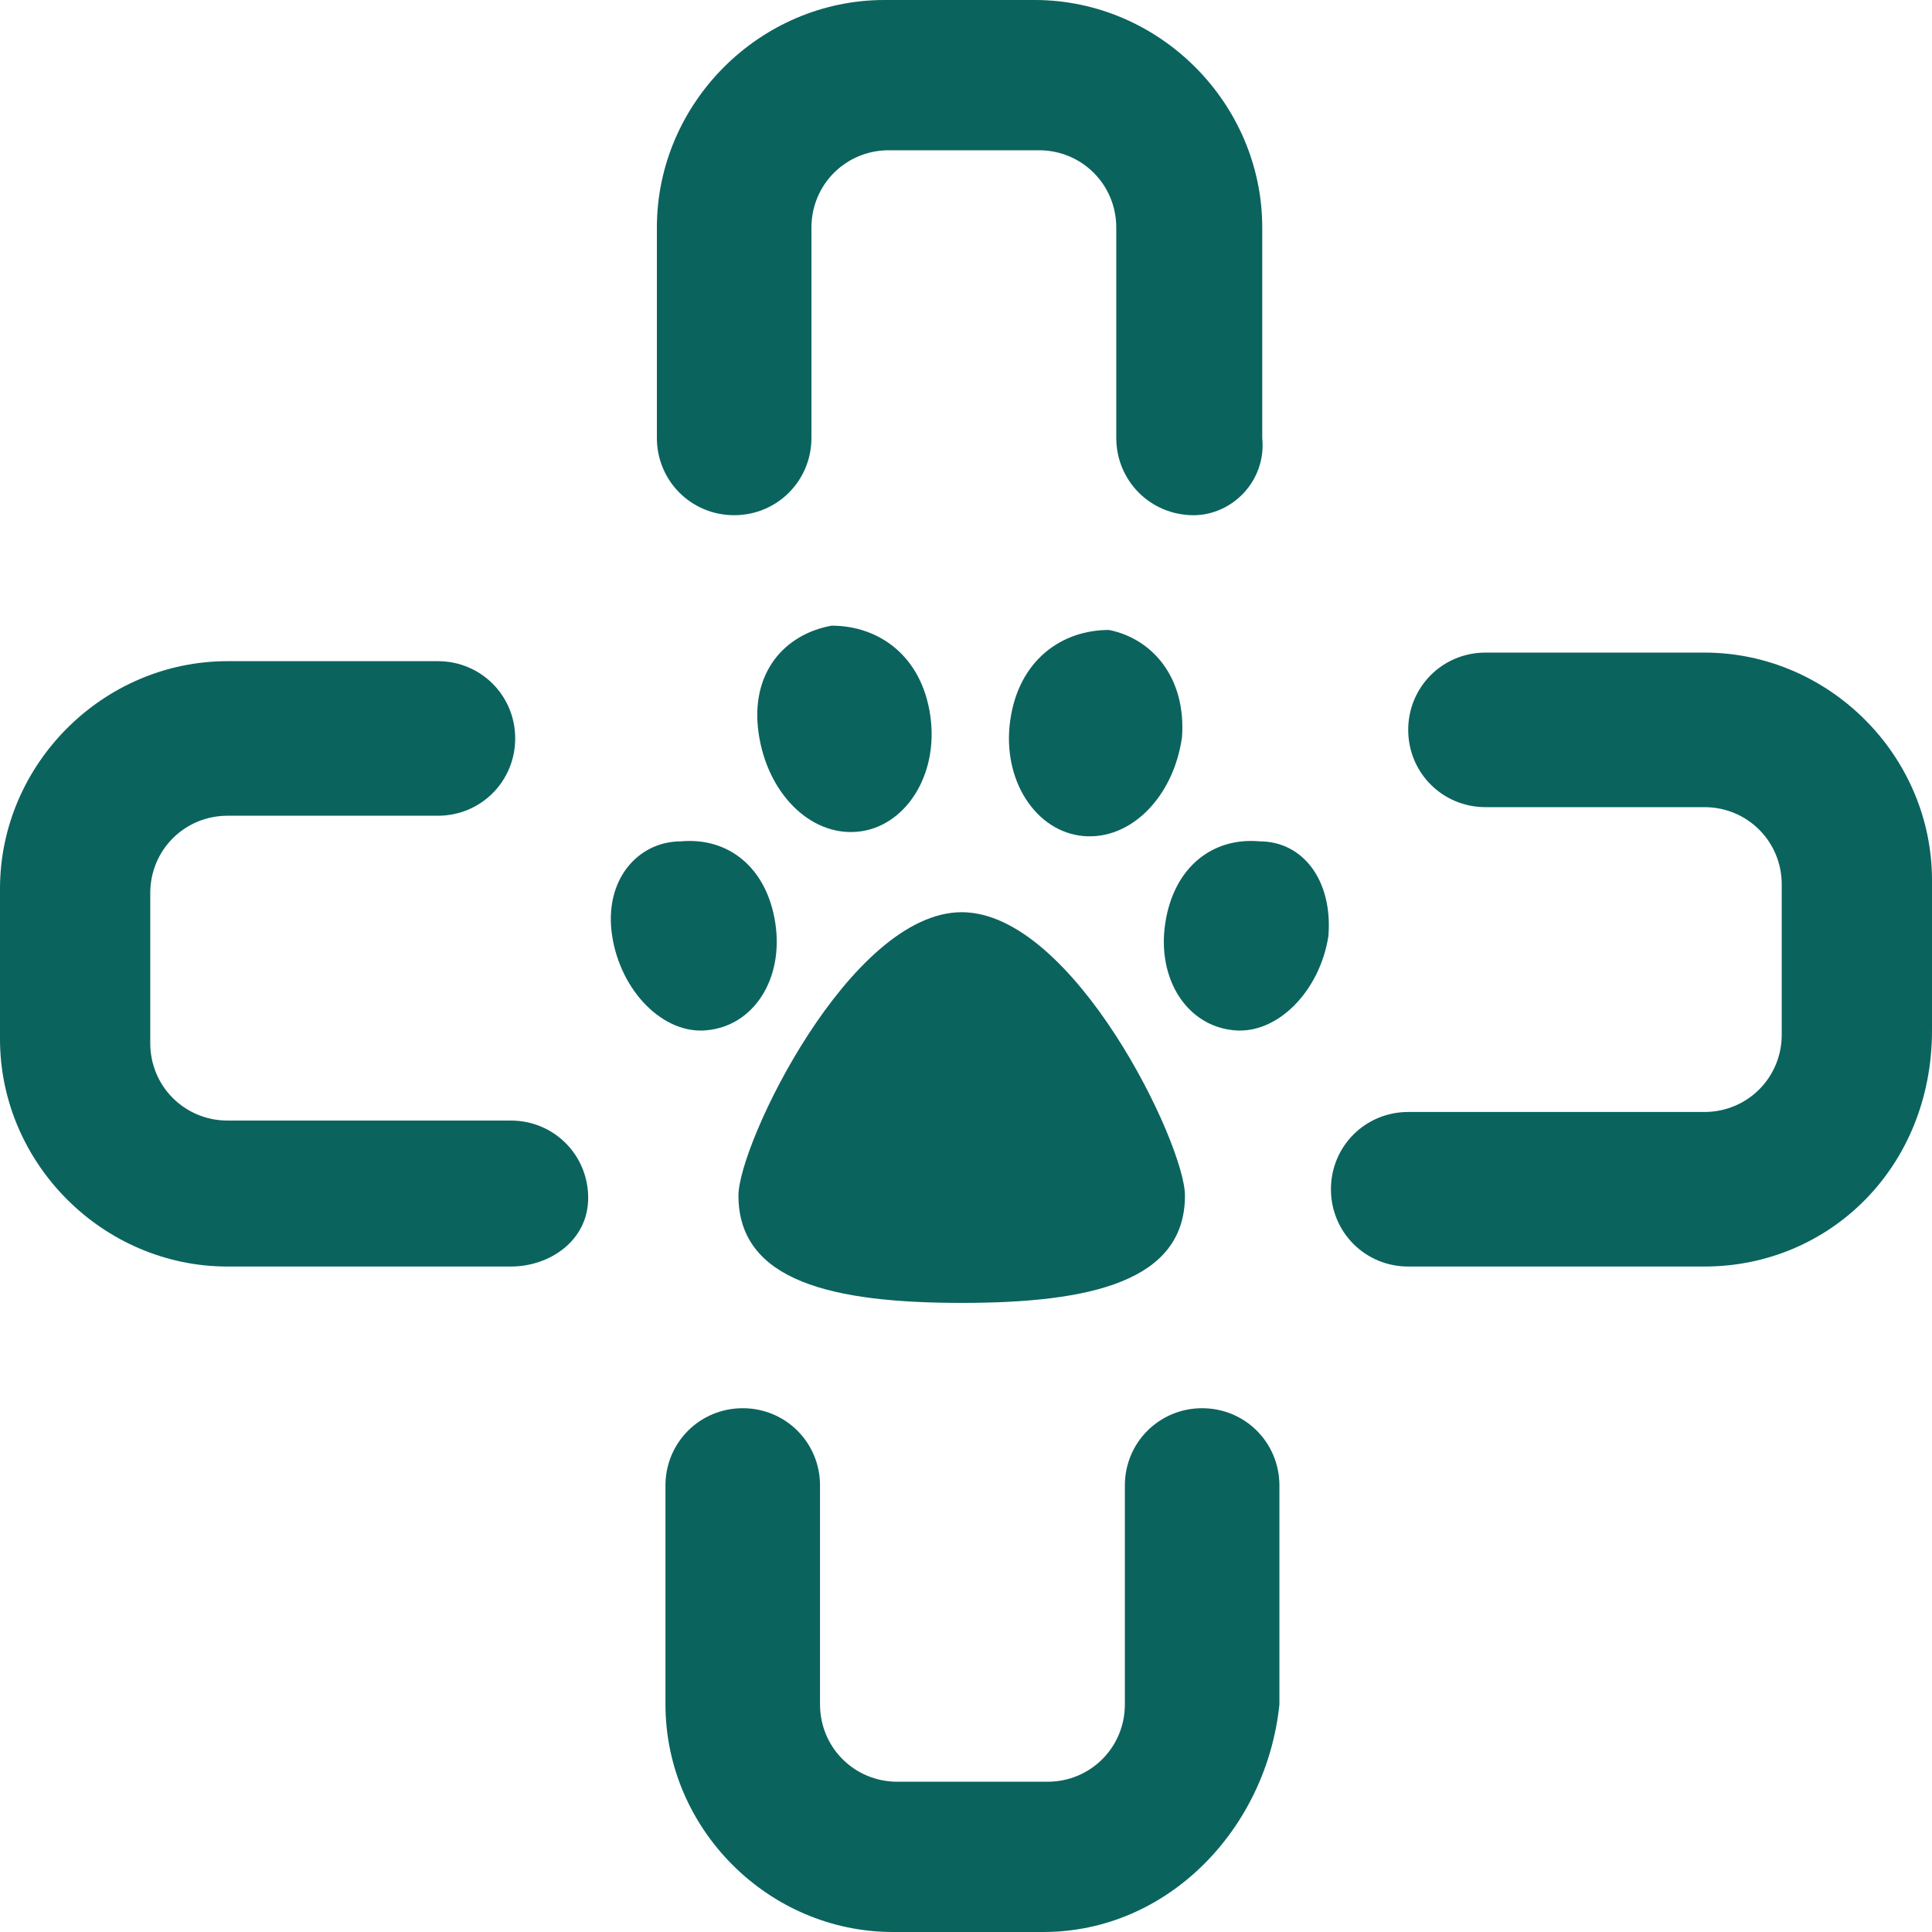
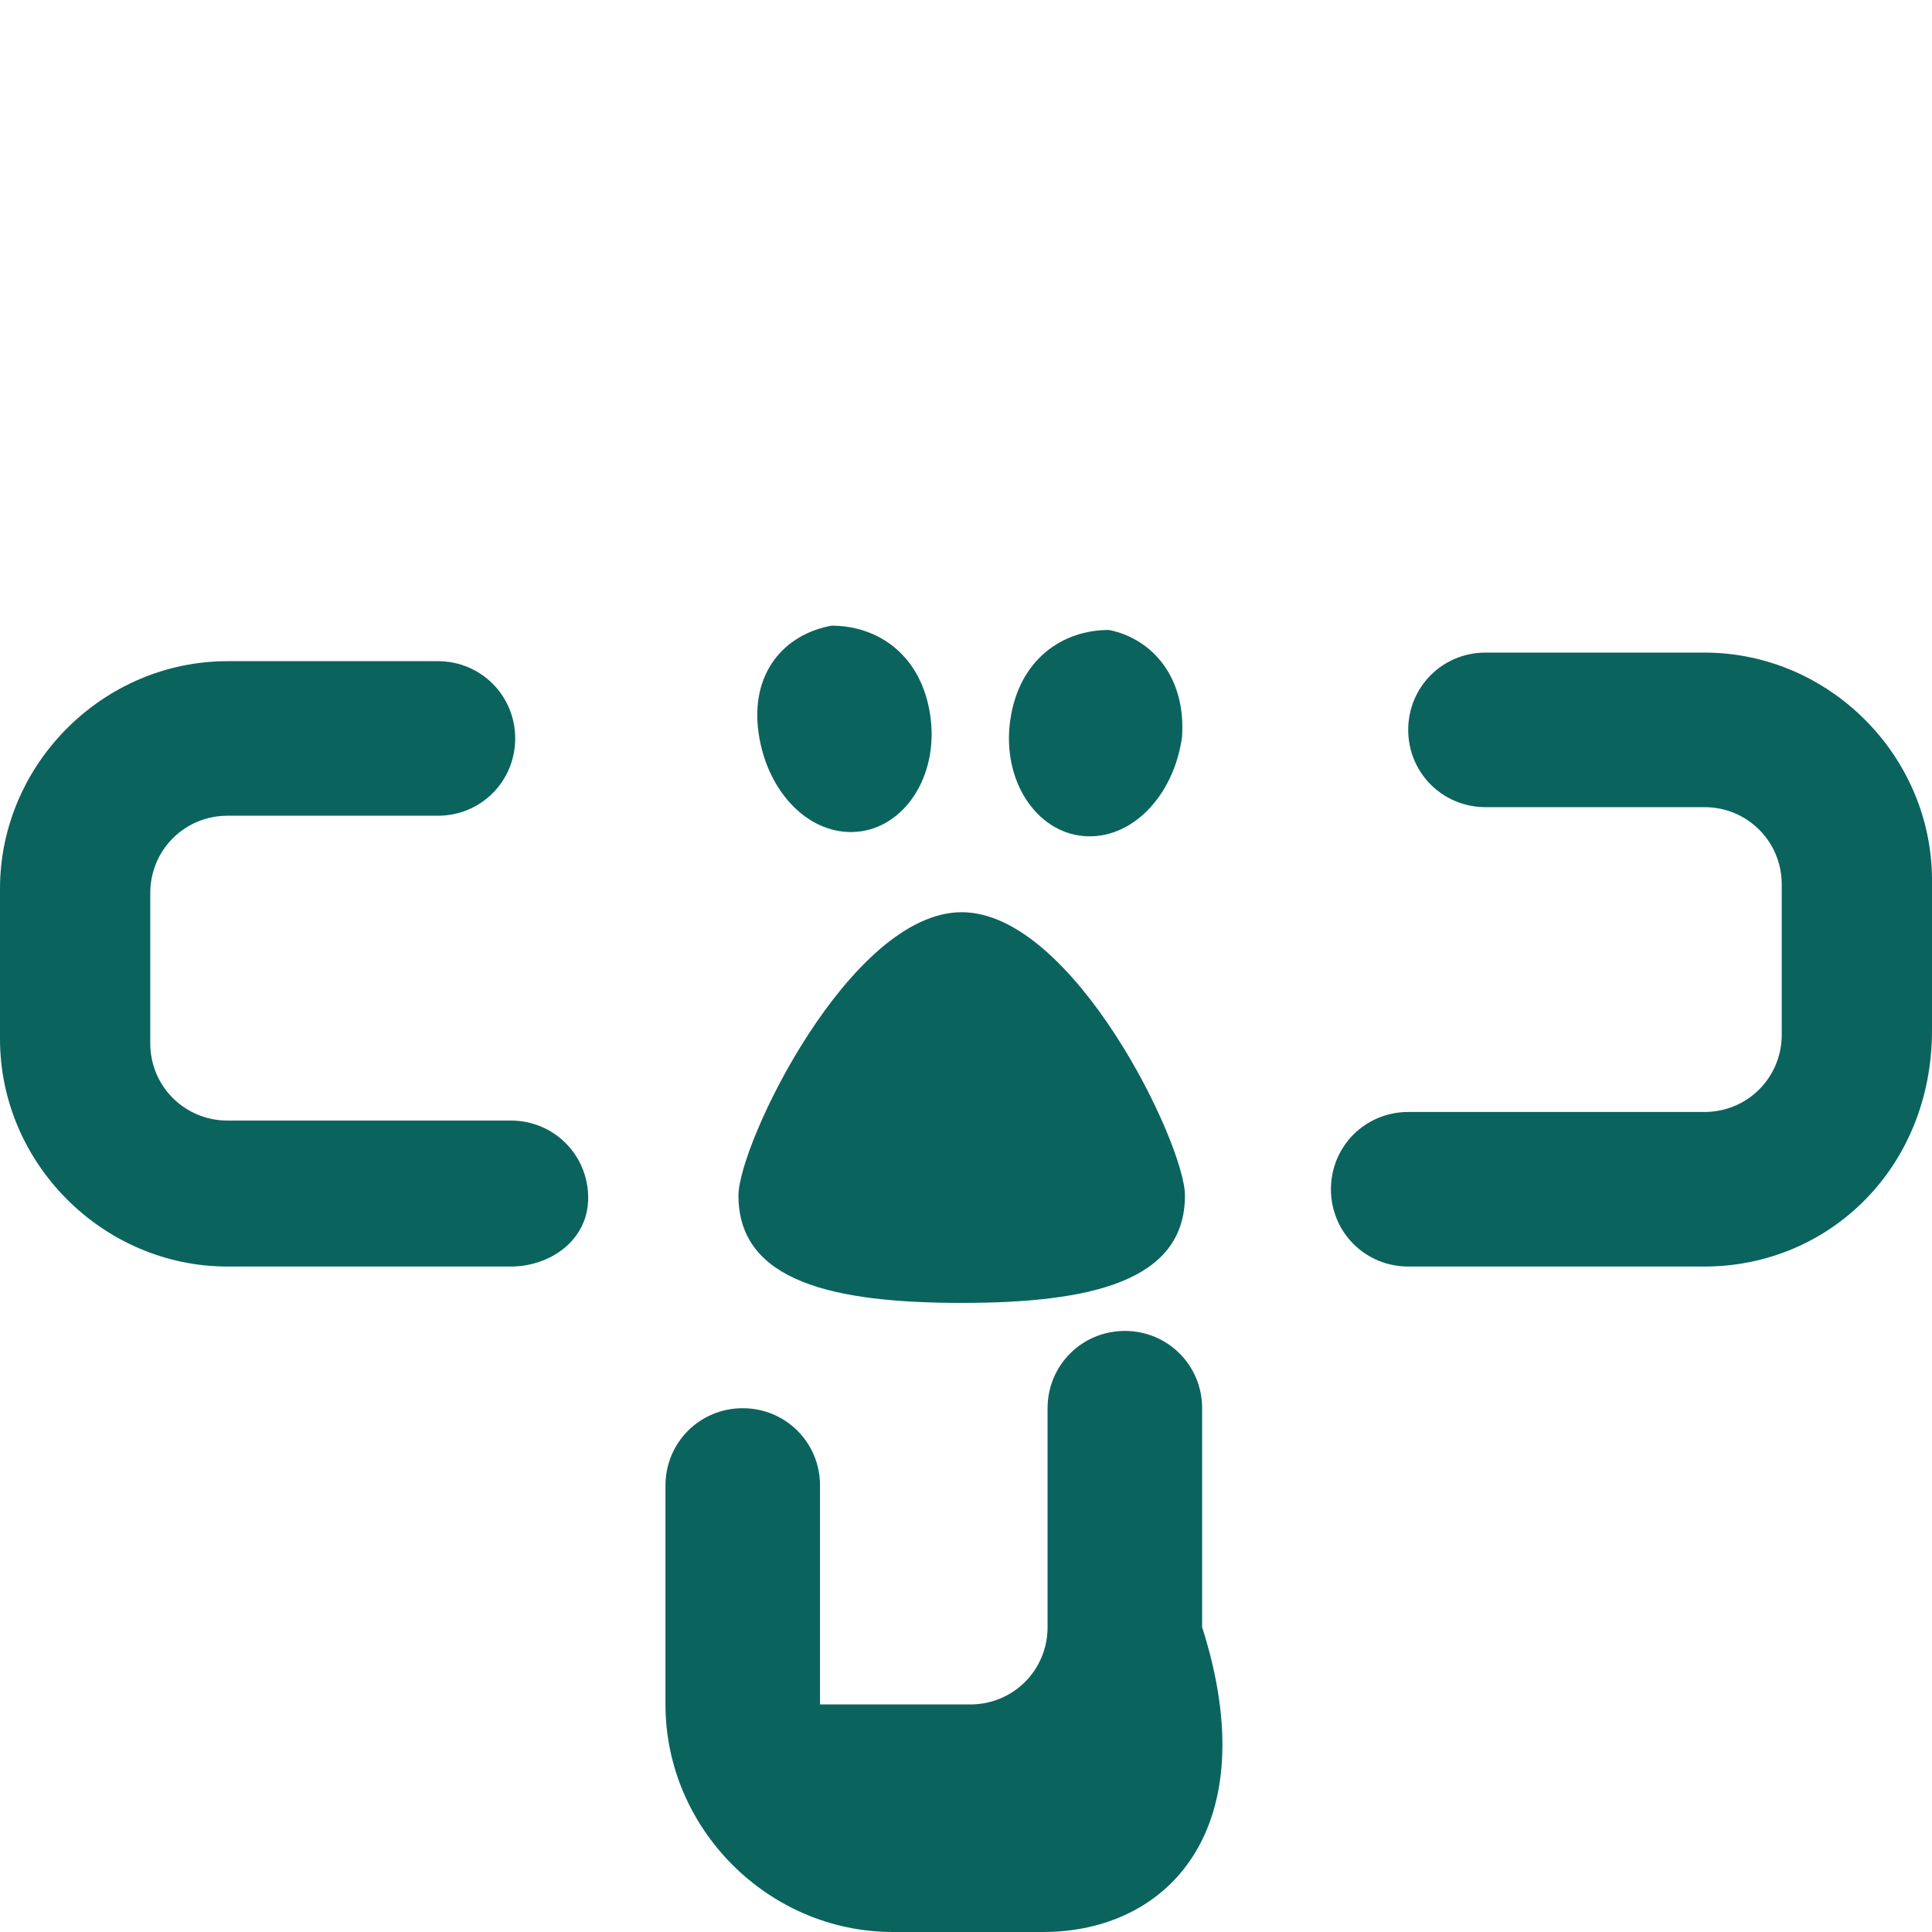
<svg xmlns="http://www.w3.org/2000/svg" version="1.1" id="svg2949" x="0px" y="0px" width="45px" height="45px" viewBox="0 0 45 45" style="enable-background:new 0 0 45 45;" xml:space="preserve">
  <style type="text/css">
	.st0{fill:#0B635E;}
</style>
  <g id="g2959">
    <g id="g2965" transform="translate(312.731,316.573)">
      <g id="path2967">
        <path class="st0" d="M-285.2-299.4c-0.2,1.4-1.2,2.4-2.3,2.3c-1.1-0.1-1.9-1.3-1.7-2.7c0.2-1.4,1.2-2.1,2.3-2.1     C-285.9-301.7-285.1-300.8-285.2-299.4" />
      </g>
    </g>
    <g id="g2969" transform="translate(351.742,264.097)">
      <g id="path2971">
-         <path class="st0" d="M-320.8-242.3c-0.2,1.3-1.2,2.3-2.2,2.2c-1.1-0.1-1.8-1.2-1.6-2.5c0.2-1.3,1.1-2,2.2-1.9     C-321.4-244.5-320.7-243.6-320.8-242.3" />
-       </g>
+         </g>
    </g>
    <g id="g2973" transform="translate(162.258,264.097)">
      <g id="path2975">
-         <path class="st0" d="M-148-242.3c0.2,1.3,1.2,2.3,2.2,2.2c1.1-0.1,1.8-1.2,1.6-2.5c-0.2-1.3-1.1-2-2.2-1.9     C-147.4-244.5-148.2-243.6-148-242.3" />
-       </g>
+         </g>
    </g>
    <g id="g2977" transform="translate(201.269,317.573)">
      <g id="path2979">
        <path class="st0" d="M-183.6-300.5c0.2,1.4,1.2,2.4,2.3,2.3c1.1-0.1,1.9-1.3,1.7-2.7c-0.2-1.4-1.2-2.1-2.3-2.1     C-183-302.8-183.8-301.9-183.6-300.5" />
      </g>
    </g>
    <g id="g2981" transform="translate(255,269.747)">
      <g id="path2983">
        <path class="st0" d="M-232.6-248.5c2.6,0,5.2,5.4,5.2,6.6c0,2-2.2,2.5-5.2,2.5s-5.2-0.5-5.2-2.5     C-237.8-243.1-235.2-248.5-232.6-248.5" />
      </g>
    </g>
    <g id="g2985" transform="translate(316,118)">
      <g id="path2987">
-         <path class="st0" d="M-291.7-73h-3.5c-2.9,0-5.3-2.4-5.3-5.3v-5.1c0-1,0.8-1.8,1.8-1.8c1,0,1.8,0.8,1.8,1.8v5.1     c0,1,0.8,1.8,1.8,1.8h3.5c1,0,1.8-0.8,1.8-1.8v-5.1c0-1,0.8-1.8,1.8-1.8c1,0,1.8,0.8,1.8,1.8v5.1C-286.5-75.4-288.8-73-291.7-73z     " />
+         <path class="st0" d="M-291.7-73h-3.5c-2.9,0-5.3-2.4-5.3-5.3v-5.1c0-1,0.8-1.8,1.8-1.8c1,0,1.8,0.8,1.8,1.8v5.1     h3.5c1,0,1.8-0.8,1.8-1.8v-5.1c0-1,0.8-1.8,1.8-1.8c1,0,1.8,0.8,1.8,1.8v5.1C-286.5-75.4-288.8-73-291.7-73z     " />
      </g>
    </g>
    <g id="g2989" transform="translate(196,396)">
      <g id="path2991">
-         <path class="st0" d="M-168.2-384c-1,0-1.8-0.8-1.8-1.8v-4.9c0-1-0.8-1.8-1.8-1.8h-3.5c-1,0-1.8,0.8-1.8,1.8v4.9     c0,1-0.8,1.8-1.8,1.8s-1.8-0.8-1.8-1.8v-4.9c0-2.9,2.4-5.3,5.3-5.3h3.5c2.9,0,5.3,2.4,5.3,5.3v4.9     C-166.5-384.8-167.3-384-168.2-384z" />
-       </g>
+         </g>
    </g>
    <g id="g2993" transform="translate(394,316)">
      <g id="path2995">
        <path class="st0" d="M-354.3-286.5h-6.9c-1,0-1.8-0.8-1.8-1.8c0-1,0.8-1.8,1.8-1.8h6.9c1,0,1.8-0.8,1.8-1.8v-3.5     c0-1-0.8-1.8-1.8-1.8h-5.1c-1,0-1.8-0.8-1.8-1.8c0-1,0.8-1.8,1.8-1.8h5.1c2.9,0,5.3,2.4,5.3,5.3v3.5     C-349-288.8-351.4-286.5-354.3-286.5z" />
      </g>
    </g>
    <g id="g2997" transform="translate(135,196)">
      <g id="path2999">
        <path class="st0" d="M-123.1-166.5h-6.6c-2.9,0-5.3-2.4-5.3-5.3v-3.5c0-2.9,2.4-5.3,5.3-5.3h4.9c1,0,1.8,0.8,1.8,1.8     s-0.8,1.8-1.8,1.8h-4.9c-1,0-1.8,0.8-1.8,1.8v3.5c0,1,0.8,1.8,1.8,1.8h6.6c1,0,1.8,0.8,1.8,1.8S-122.2-166.5-123.1-166.5z" />
      </g>
    </g>
  </g>
</svg>